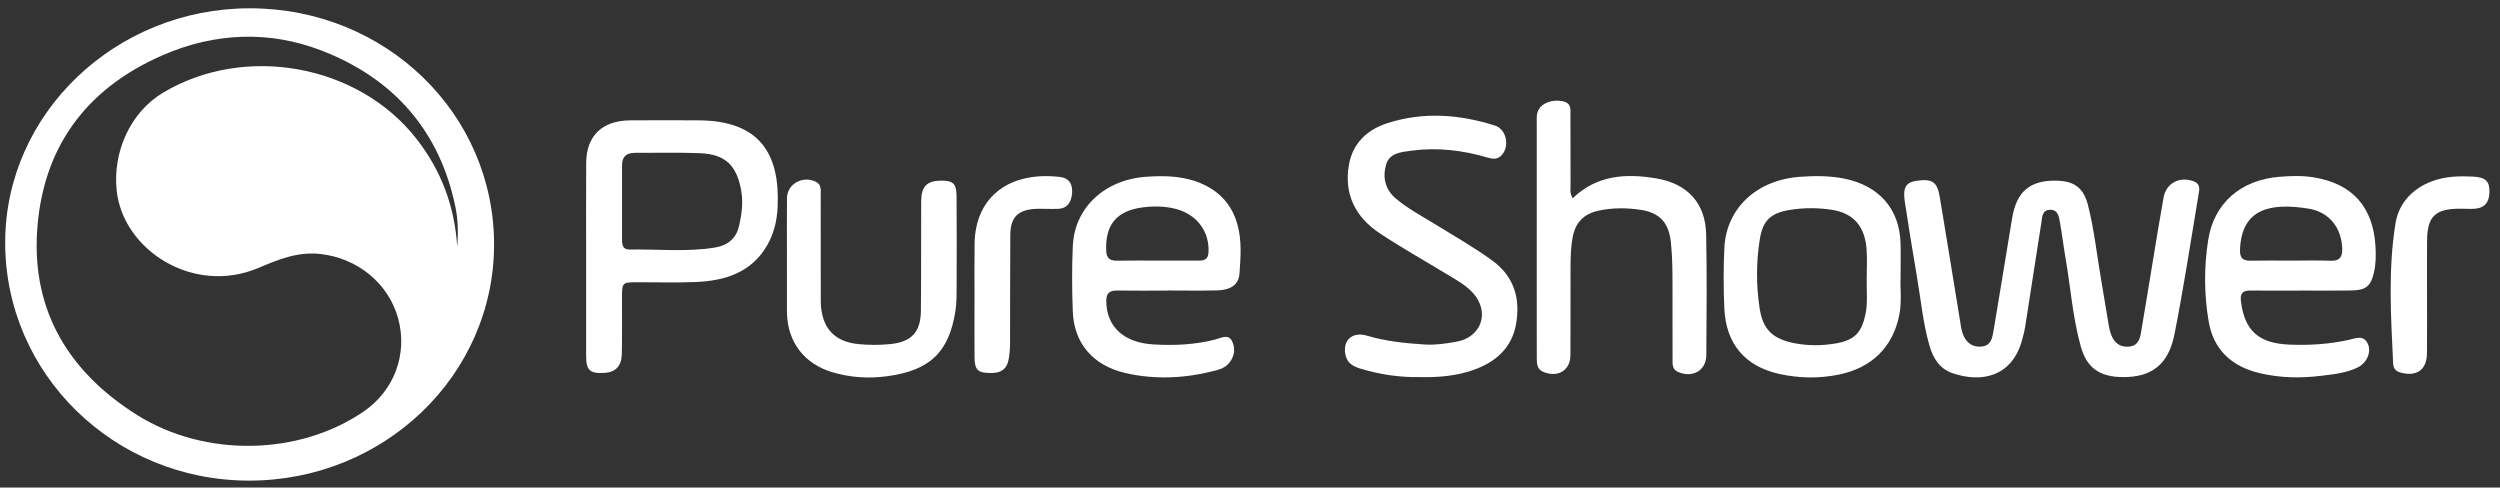
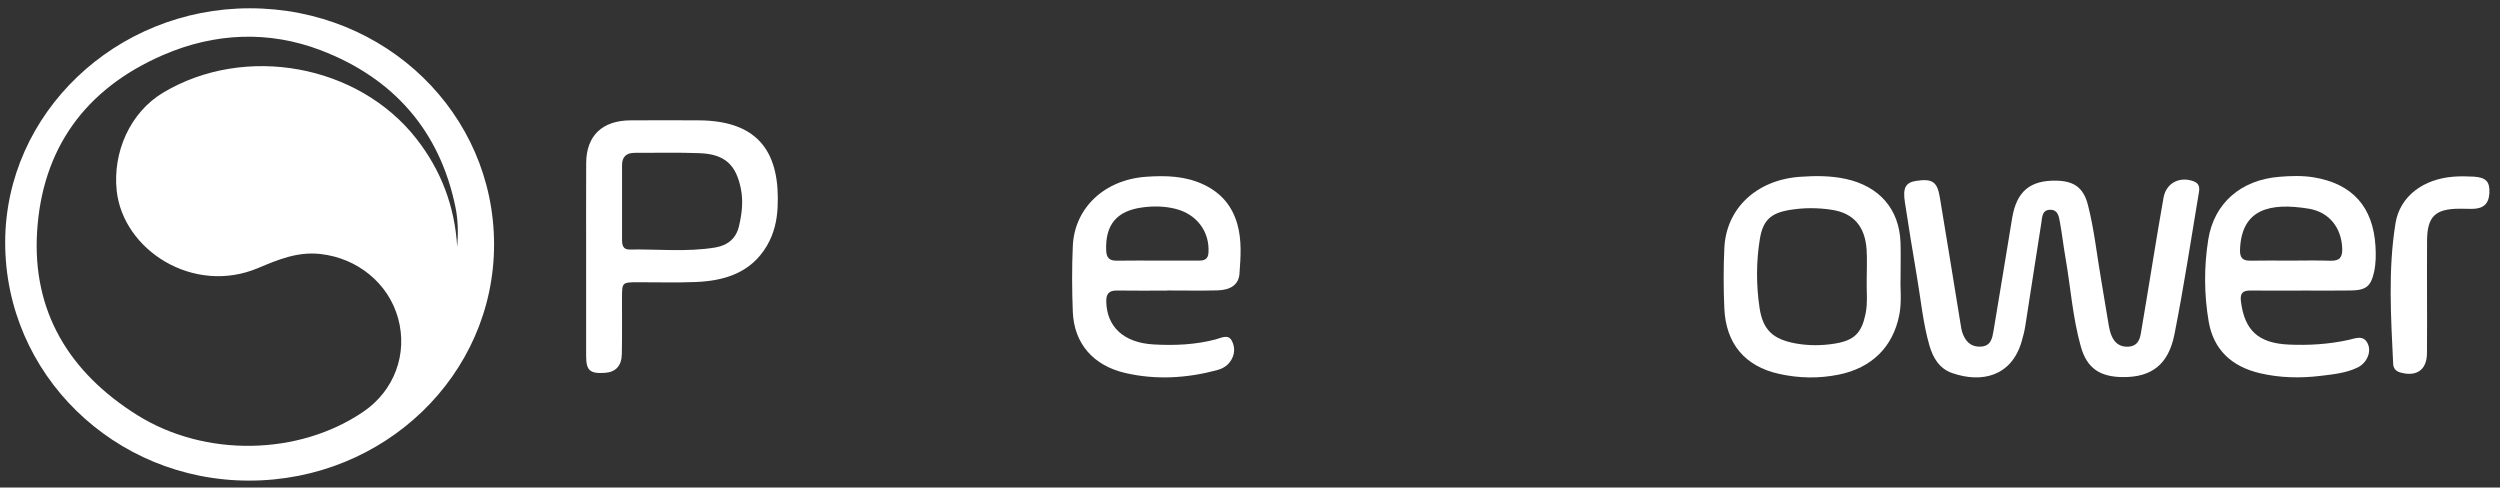
<svg xmlns="http://www.w3.org/2000/svg" fill="none" viewBox="0 0 241 47" height="47" width="241">
  <rect x="0" y="0" width="241" height="47" fill="#333333" stroke="none" />
  <g clip-path="url(#clip0_24_466)">
    <path fill="white" d="M204.684 36.352C202.439 36.346 201.179 35.505 200.589 33.402C199.801 30.591 199.606 27.674 199.106 24.809C198.91 23.683 198.783 22.547 198.577 21.423C198.479 20.893 198.399 20.214 197.639 20.222C196.845 20.23 196.87 20.941 196.788 21.46C196.26 24.777 195.762 28.098 195.24 31.415C195.16 31.926 195.029 32.433 194.883 32.931C193.904 36.27 191.05 36.959 188.189 35.962C186.939 35.526 186.333 34.474 185.995 33.301C185.361 31.094 185.165 28.809 184.773 26.558C184.363 24.205 183.999 21.842 183.629 19.481C183.414 18.108 183.707 17.585 184.73 17.434C186.273 17.207 186.745 17.508 186.997 19.009C187.683 23.107 188.341 27.21 189.011 31.311C189.05 31.55 189.081 31.794 189.157 32.022C189.434 32.842 189.918 33.446 190.913 33.415C191.943 33.383 192.059 32.578 192.179 31.875C192.796 28.256 193.366 24.63 193.973 21.009C194.403 18.451 195.7 17.369 198.222 17.416C199.952 17.448 200.853 18.1 201.28 19.769C201.89 22.158 202.141 24.609 202.561 27.033C202.815 28.5 203.044 29.971 203.296 31.439C203.349 31.746 203.428 32.053 203.545 32.341C203.837 33.051 204.347 33.47 205.188 33.419C206.015 33.37 206.264 32.795 206.375 32.158C206.765 29.906 207.122 27.649 207.497 25.394C207.849 23.276 208.185 21.155 208.567 19.043C208.823 17.635 210.129 16.968 211.488 17.485C212.004 17.681 212.052 18.084 211.98 18.511C211.21 23.086 210.522 27.679 209.616 32.23C209.034 35.156 207.402 36.361 204.682 36.352H204.684Z" />
    <path fill="white" d="M56.504 24.866C56.504 21.819 56.493 18.773 56.508 15.726C56.522 13.088 58.045 11.619 60.776 11.602C62.962 11.588 65.146 11.591 67.332 11.601C73.355 11.624 75.201 14.959 74.962 19.978C74.902 21.255 74.615 22.514 73.948 23.661C72.435 26.258 69.925 27.069 67.076 27.186C65.216 27.262 63.35 27.203 61.486 27.208C59.985 27.212 59.967 27.229 59.961 28.636C59.956 30.47 59.981 32.306 59.944 34.14C59.921 35.286 59.336 35.877 58.301 35.944C56.872 36.034 56.508 35.717 56.504 34.318C56.496 31.167 56.502 28.017 56.503 24.866H56.504ZM59.965 19.474C59.965 20.685 59.965 21.898 59.965 23.11C59.965 23.594 60.039 24.066 60.681 24.054C63.434 24.006 66.199 24.311 68.94 23.86C70.147 23.661 70.962 22.987 71.237 21.81C71.514 20.624 71.668 19.435 71.423 18.209C70.959 15.881 69.879 14.862 67.448 14.766C65.372 14.684 63.291 14.744 61.212 14.733C60.367 14.729 59.959 15.123 59.965 15.941C59.973 17.119 59.968 18.296 59.965 19.474Z" />
-     <path fill="white" d="M136.968 36.352C134.982 36.395 133.042 36.112 131.148 35.535C130.473 35.33 129.901 35.029 129.719 34.278C129.375 32.856 130.327 31.93 131.771 32.358C133.602 32.903 135.482 33.095 137.377 33.212C138.389 33.274 139.384 33.118 140.368 32.948C142.822 32.524 143.654 30.088 141.996 28.244C141.327 27.501 140.448 27.02 139.598 26.505C137.414 25.18 135.183 23.924 133.053 22.521C130.665 20.948 129.548 18.737 130.034 15.906C130.396 13.811 131.778 12.501 133.772 11.864C137.229 10.76 140.701 11.021 144.115 12.105C145.229 12.459 145.55 14.111 144.762 14.958C144.353 15.399 143.898 15.334 143.388 15.185C140.998 14.482 138.565 14.19 136.073 14.524C135.067 14.659 133.944 14.749 133.621 15.861C133.265 17.087 133.517 18.273 134.591 19.17C135.764 20.148 137.121 20.863 138.42 21.661C140.233 22.774 142.08 23.836 143.807 25.079C145.994 26.652 146.577 28.812 146.145 31.254C145.749 33.501 144.218 34.898 142.044 35.662C140.404 36.238 138.698 36.389 136.967 36.353L136.968 36.352Z" />
    <path fill="white" d="M221.825 28.012C220.213 28.012 218.602 28.028 216.99 28.006C216.203 27.994 215.925 28.244 216.027 29.059C216.376 31.851 217.705 33.086 220.646 33.218C222.586 33.305 224.506 33.183 226.408 32.767C227.064 32.623 227.854 32.235 228.268 33.164C228.62 33.954 228.152 35.008 227.256 35.436C226.146 35.967 224.926 36.085 223.718 36.232C221.747 36.47 219.786 36.43 217.852 35.976C215.108 35.331 213.377 33.694 212.914 30.979C212.47 28.373 212.462 25.73 212.87 23.127C213.424 19.59 216.012 17.349 219.707 17.045C220.809 16.954 221.932 16.915 223.03 17.094C226.772 17.707 228.773 19.943 228.997 23.745C229.045 24.573 229.042 25.402 228.859 26.226C228.56 27.57 228.107 27.977 226.66 28.002C225.049 28.029 223.437 28.008 221.825 28.008V28.015V28.012ZM220.789 25.123C222.075 25.123 223.362 25.088 224.646 25.135C225.563 25.169 225.818 24.777 225.79 23.953C225.722 21.992 224.572 20.444 222.554 20.116C218.807 19.505 216.09 20.153 215.939 24.035C215.91 24.765 216.111 25.146 216.932 25.13C218.218 25.104 219.504 25.123 220.789 25.124V25.123Z" />
    <path fill="white" d="M112.525 28.013C110.912 28.013 109.3 28.032 107.687 28.006C106.881 27.993 106.628 28.345 106.644 29.082C106.696 31.518 108.339 33.043 111.218 33.205C113.228 33.318 115.228 33.235 117.19 32.718C117.705 32.584 118.393 32.183 118.742 32.838C119.09 33.49 119.051 34.251 118.557 34.902C118.247 35.31 117.818 35.55 117.32 35.683C114.403 36.46 111.46 36.64 108.501 35.962C105.398 35.251 103.538 33.124 103.418 30.05C103.335 27.941 103.325 25.822 103.419 23.714C103.582 20.035 106.475 17.321 110.489 17.04C112.389 16.906 114.282 16.956 116.061 17.806C117.748 18.612 118.794 19.886 119.283 21.619C119.724 23.188 119.599 24.786 119.487 26.37C119.414 27.423 118.656 27.96 117.359 27.993C115.747 28.032 114.133 28.002 112.521 28.002V28.013H112.525ZM111.63 25.12C112.952 25.12 114.275 25.116 115.597 25.122C116.137 25.124 116.46 24.956 116.497 24.358C116.622 22.32 115.365 20.642 113.308 20.129C112.25 19.864 111.176 19.855 110.115 19.997C107.629 20.33 106.541 21.684 106.636 24.142C106.663 24.845 106.937 25.141 107.664 25.13C108.986 25.108 110.309 25.123 111.63 25.12Z" />
-     <path fill="white" d="M151.605 19.116C153.938 16.863 156.751 16.704 159.673 17.198C162.701 17.709 164.414 19.608 164.474 22.596C164.552 26.474 164.517 30.354 164.489 34.233C164.478 35.718 163.168 36.465 161.767 35.858C161.177 35.602 161.236 35.086 161.234 34.61C161.226 32.255 161.228 29.9 161.229 27.544C161.229 26.16 161.221 24.778 161.078 23.395C160.884 21.513 160.056 20.511 158.148 20.226C156.804 20.025 155.436 20.016 154.088 20.31C152.618 20.631 151.836 21.51 151.59 22.946C151.354 24.327 151.404 25.707 151.399 27.091C151.389 29.481 151.41 31.87 151.388 34.261C151.375 35.711 150.18 36.426 148.788 35.857C148.169 35.604 148.147 35.077 148.146 34.548C148.142 32.088 148.142 29.63 148.142 27.17C148.142 22.078 148.142 16.988 148.144 11.896C148.144 11.449 148.091 10.991 148.322 10.572C148.702 9.884 149.736 9.544 150.691 9.771C151.541 9.974 151.385 10.638 151.389 11.2C151.406 13.417 151.391 15.632 151.401 17.849C151.403 18.219 151.305 18.607 151.608 19.116H151.605Z" />
    <path fill="white" d="M183.214 26.856C183.168 27.719 183.349 29.04 183.095 30.343C182.491 33.441 180.442 35.468 177.254 36.114C175.332 36.503 173.404 36.466 171.499 36.042C168.206 35.308 166.372 33.132 166.225 29.708C166.141 27.773 166.136 25.829 166.229 23.896C166.409 20.084 169.332 17.345 173.513 17.044C174.972 16.939 176.442 16.931 177.898 17.241C181.16 17.938 183.102 20.157 183.21 23.395C183.244 24.398 183.215 25.402 183.215 26.855L183.214 26.856ZM179.952 26.872C179.952 25.938 180.002 25.001 179.941 24.071C179.794 21.84 178.694 20.553 176.603 20.227C175.258 20.017 173.883 20.016 172.539 20.236C170.676 20.543 169.937 21.251 169.644 23.075C169.291 25.27 169.296 27.492 169.622 29.684C169.938 31.797 170.907 32.697 173.064 33.1C174.337 33.337 175.637 33.328 176.909 33.117C178.769 32.808 179.454 32.089 179.834 30.285C180.072 29.152 179.917 28.008 179.95 26.87L179.952 26.872Z" />
-     <path fill="white" d="M75.862 24.705C75.86 22.835 75.845 20.965 75.866 19.095C75.88 17.739 77.366 16.905 78.635 17.515C79.21 17.791 79.114 18.32 79.115 18.791C79.125 22.012 79.12 25.232 79.122 28.453C79.122 28.835 79.112 29.217 79.149 29.595C79.362 31.752 80.529 32.951 82.758 33.173C83.751 33.271 84.769 33.269 85.763 33.176C87.85 32.986 88.752 32.032 88.774 29.977C88.813 26.445 88.781 22.913 88.801 19.38C88.809 18.009 89.348 17.451 90.594 17.416C91.86 17.381 92.203 17.665 92.213 18.914C92.234 21.858 92.229 24.801 92.218 27.745C92.215 28.47 92.219 29.204 92.111 29.919C91.506 33.917 89.679 35.705 85.549 36.265C83.761 36.508 81.968 36.399 80.227 35.88C77.573 35.087 75.977 33.035 75.868 30.312C75.865 30.208 75.862 30.105 75.862 30.001C75.862 28.234 75.862 26.468 75.86 24.701L75.862 24.705Z" />
-     <path fill="white" d="M93.945 28.781C93.945 27.017 93.924 25.253 93.95 23.49C94.02 18.776 97.536 16.495 102.197 17.062C103.156 17.179 103.414 17.874 103.346 18.655C103.279 19.414 102.954 20.09 102.003 20.131C101.324 20.161 100.642 20.11 99.962 20.131C98.179 20.184 97.407 20.904 97.393 22.628C97.363 26.122 97.385 29.616 97.37 33.109C97.367 33.624 97.32 34.146 97.231 34.654C97.078 35.526 96.542 35.958 95.592 35.958C94.261 35.958 93.954 35.706 93.945 34.387C93.933 32.519 93.942 30.651 93.942 28.784L93.945 28.781Z" />
    <path fill="white" d="M233.965 28.58C233.964 30.413 233.981 32.246 233.959 34.079C233.94 35.668 232.944 36.349 231.379 35.904C230.934 35.777 230.721 35.484 230.701 35.074C230.487 30.552 230.199 26.009 230.927 21.522C231.355 18.882 233.657 17.246 236.522 17.032C237.163 16.984 237.811 16.992 238.453 17.028C239.637 17.094 240.024 17.504 239.979 18.57C239.933 19.643 239.413 20.131 238.299 20.135C237.906 20.136 237.512 20.118 237.118 20.119C234.755 20.126 233.988 20.864 233.969 23.185C233.955 24.983 233.967 26.782 233.965 28.58Z" />
    <path fill="white" d="M24.095 0.799C37.17 0.805 47.636 10.938 47.628 23.583C47.62 36.158 37.047 46.337 24.002 46.331C10.992 46.326 0.48 36.044 0.5 23.345C0.52 10.938 11.136 0.794 24.095 0.799ZM44.076 23.806C44.174 22.529 44.168 21.26 43.911 19.995C42.421 12.673 37.997 7.552 30.931 4.848C25.941 2.939 20.721 3.142 15.744 5.294C8.123 8.591 4.052 14.421 3.574 22.369C3.115 30.002 6.636 35.88 13.217 40.007C19.775 44.119 28.832 43.926 35.048 39.675C38.01 37.65 39.32 34.121 38.381 30.695C37.449 27.294 34.44 24.868 30.859 24.482C28.671 24.247 26.808 25.028 24.889 25.837C18.634 28.475 11.855 24.1 11.249 18.372C10.857 14.666 12.54 10.821 15.758 8.911C23.642 4.232 34.515 6.213 40.117 13.344C42.549 16.439 43.842 19.931 44.075 23.806H44.076Z" />
  </g>
  <defs>
    <clipPath id="clip0_24_466">
      <rect transform="translate(0.5 0.41)" fill="white" height="46" width="240" />
    </clipPath>
  </defs>
</svg>